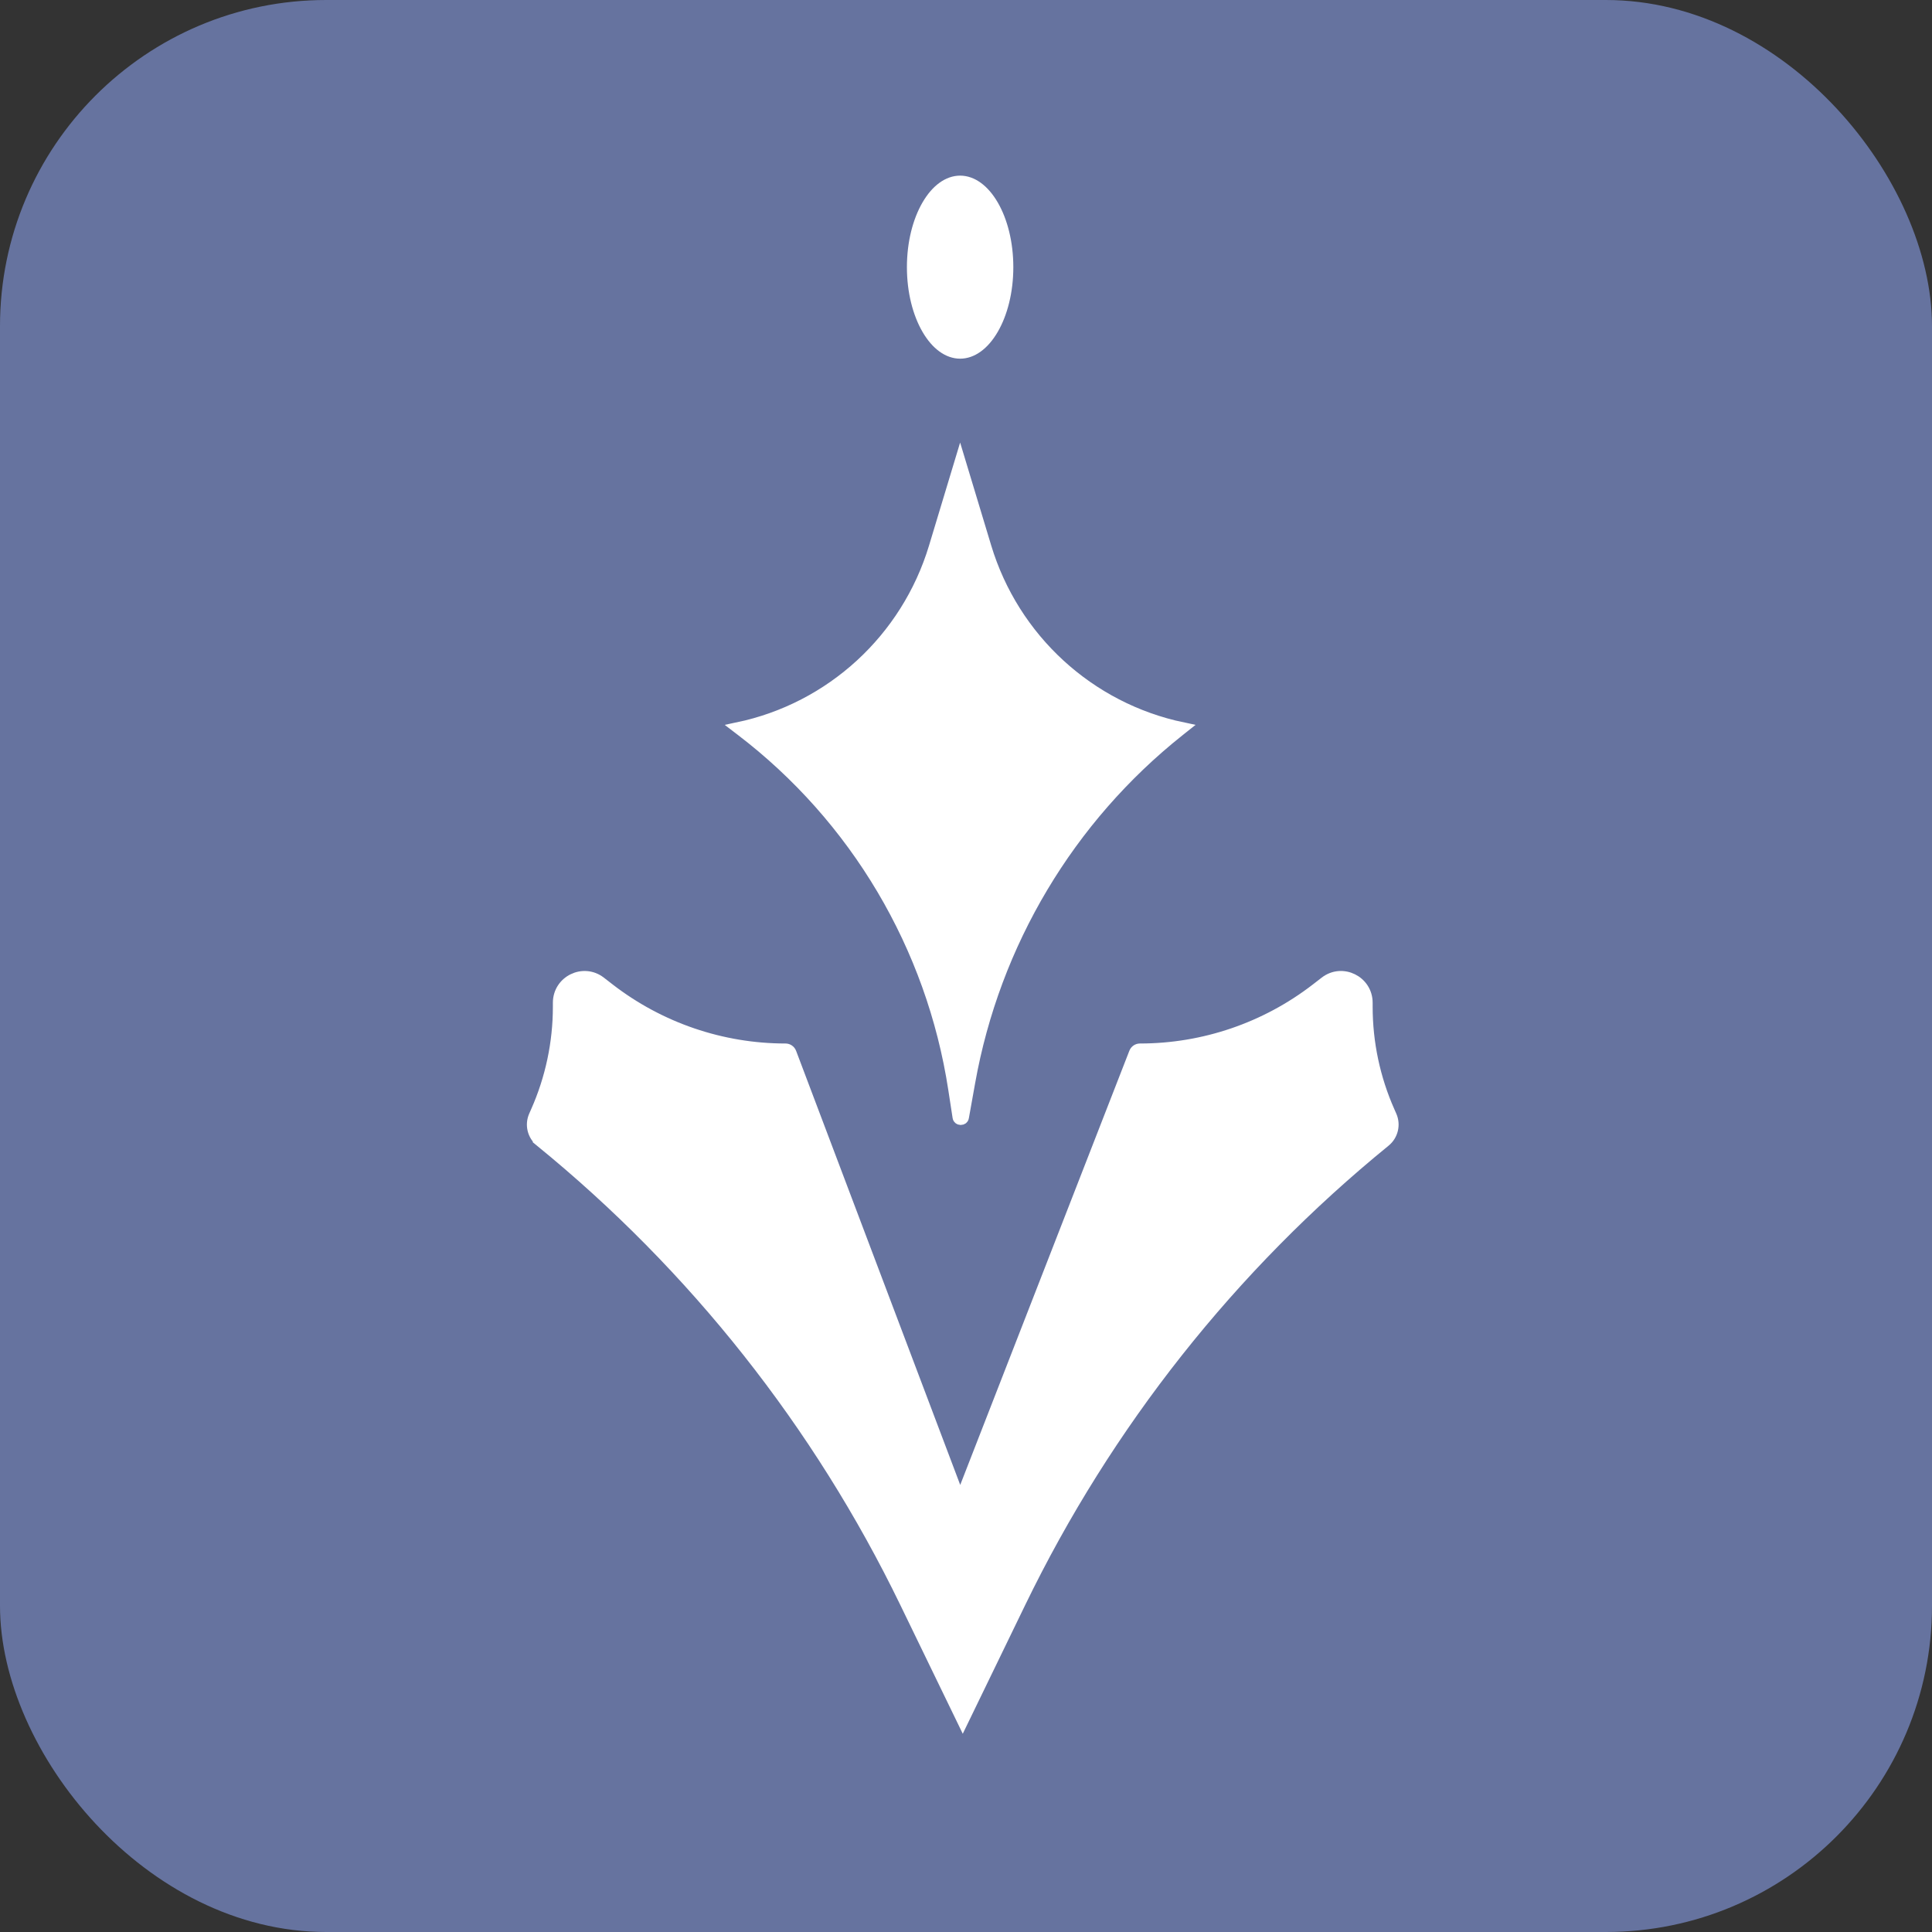
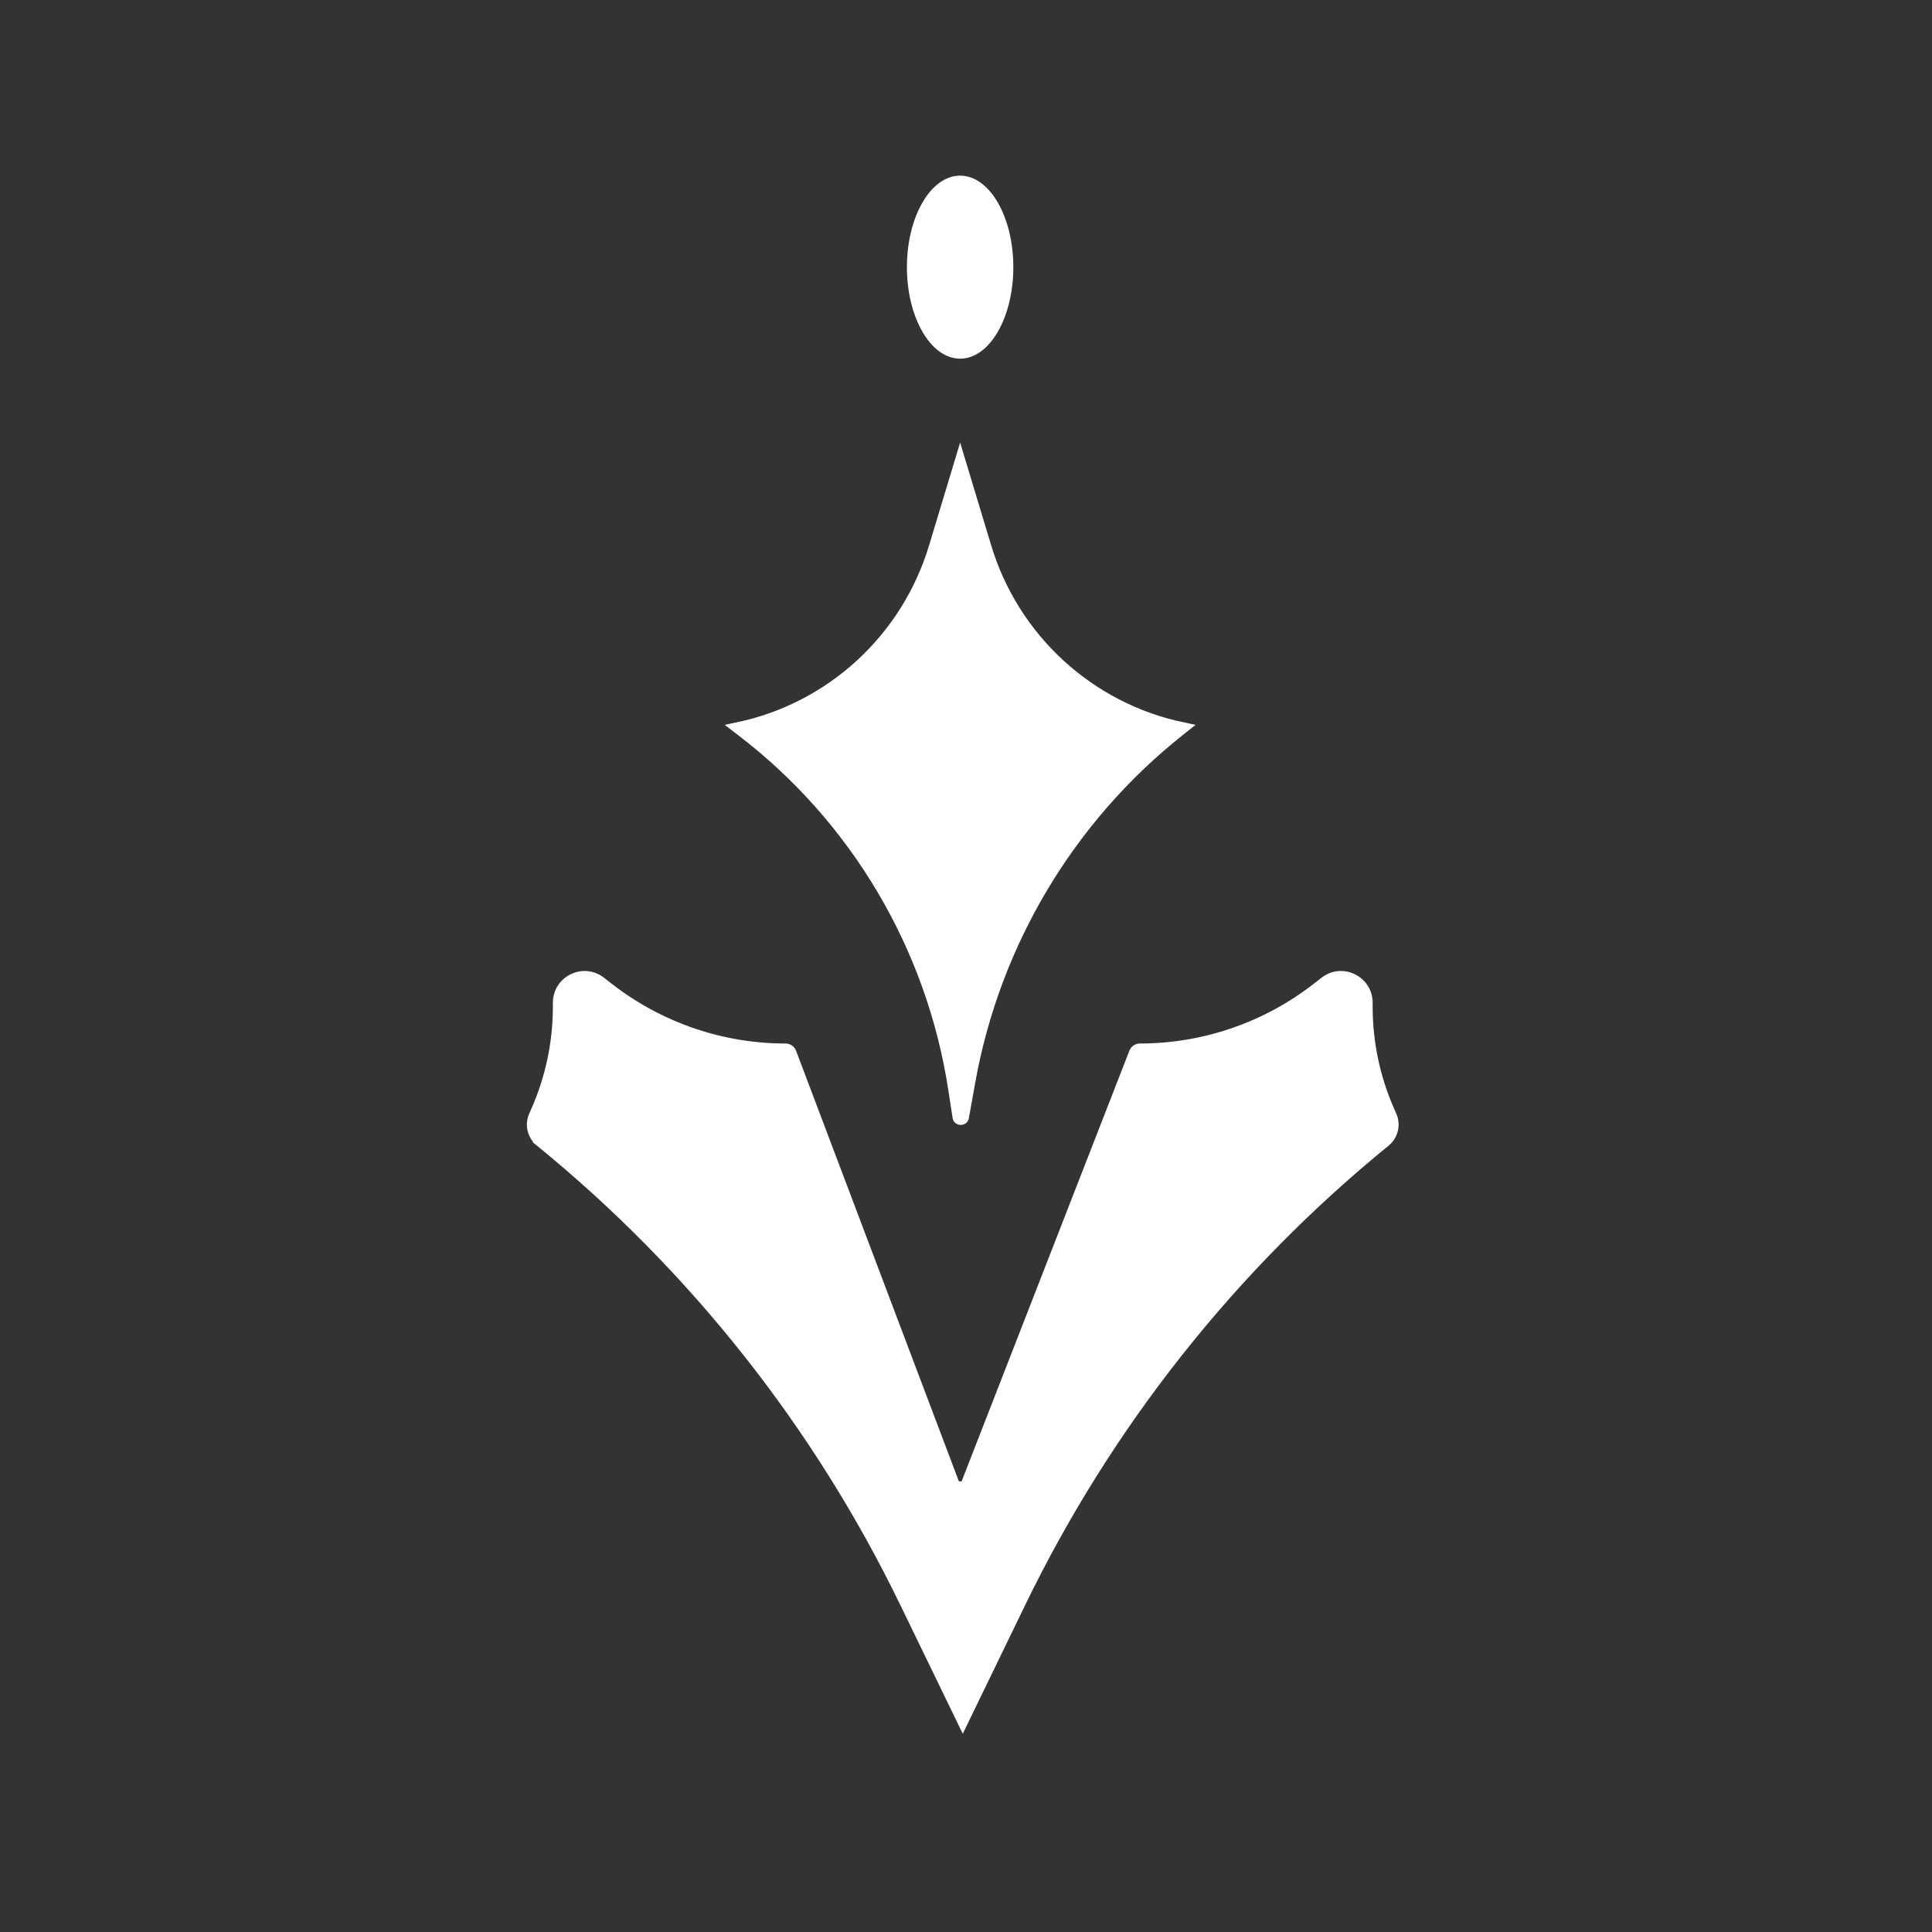
<svg xmlns="http://www.w3.org/2000/svg" width="77" height="77" viewBox="0 0 77 77" fill="none">
  <rect x="0" y="0" width="77" height="77" fill="#333333" stroke="none" />
-   <rect width="77" height="77" rx="13" fill="#66739F" />
-   <path d="M38.271 18.382C38.271 18.382 38.271 18.382 38.271 18.382L38.266 18.38M38.271 18.382L38.266 18.38M38.271 18.382L38.266 18.38M38.271 18.382L38.266 18.38M38.266 18.38L38.464 18.32L38.266 18.38M38.266 18.38L38.266 18.38M38.266 18.38L38.266 18.38M38.266 18.38L38.067 18.32L38.266 18.38M38.266 18.38L38.266 18.38M38.266 18.38L38.266 18.38M38.266 18.399L39.293 21.8C40.401 25.467 43.416 28.23 47.146 29.009L46.999 29.126L46.999 29.126C42.608 32.614 39.638 37.593 38.649 43.124L38.398 44.525C38.392 44.563 38.376 44.583 38.361 44.594C38.343 44.607 38.318 44.616 38.29 44.616C38.261 44.615 38.236 44.606 38.219 44.592C38.205 44.581 38.189 44.561 38.183 44.522L38.183 44.522L38.012 43.41C37.14 37.72 34.099 32.592 29.531 29.108L29.407 29.271L29.531 29.108L29.399 29.007C33.122 28.227 36.131 25.469 37.237 21.807L38.266 18.399ZM45.216 41.957L45.216 41.957C45.251 41.867 45.337 41.809 45.432 41.809C47.973 41.809 50.443 40.966 52.457 39.411L52.332 39.249L52.457 39.411L52.811 39.137C53.494 38.609 54.487 39.097 54.487 39.966V40.122C54.487 41.562 54.788 42.985 55.372 44.3C55.372 44.3 55.372 44.3 55.372 44.3L55.447 44.47L55.447 44.47C55.605 44.826 55.505 45.243 55.205 45.489C49.079 50.477 44.116 56.75 40.664 63.867L38.371 68.595L36.078 63.867C32.626 56.75 27.663 50.477 21.537 45.489L21.398 45.659L21.537 45.489C21.236 45.244 21.136 44.826 21.294 44.47C21.294 44.47 21.294 44.47 21.294 44.47L21.369 44.3L21.369 44.3C21.953 42.985 22.255 41.562 22.255 40.122V39.966C22.255 39.097 23.247 38.61 23.931 39.137L24.287 39.413L24.422 39.239L24.287 39.413C26.299 40.966 28.767 41.809 31.307 41.809C31.402 41.809 31.489 41.868 31.523 41.959L38.064 59.259L38.267 59.794L38.475 59.261L45.216 41.957ZM40.166 10.648C40.166 11.623 39.936 12.495 39.575 13.116C39.211 13.743 38.74 14.075 38.266 14.075C37.791 14.075 37.321 13.743 36.957 13.116C36.596 12.495 36.365 11.623 36.365 10.648C36.365 9.672 36.596 8.8 36.957 8.179C37.321 7.552 37.791 7.22 38.266 7.22C38.74 7.22 39.211 7.552 39.575 8.179C39.936 8.8 40.166 9.672 40.166 10.648Z" fill="white" stroke="white" stroke-width="0.44" />
+   <path d="M38.271 18.382C38.271 18.382 38.271 18.382 38.271 18.382L38.266 18.38M38.271 18.382L38.266 18.38M38.271 18.382L38.266 18.38M38.271 18.382L38.266 18.38M38.266 18.38L38.464 18.32L38.266 18.38M38.266 18.38L38.266 18.38M38.266 18.38L38.266 18.38M38.266 18.38L38.067 18.32L38.266 18.38M38.266 18.38L38.266 18.38M38.266 18.38L38.266 18.38M38.266 18.399L39.293 21.8C40.401 25.467 43.416 28.23 47.146 29.009L46.999 29.126L46.999 29.126C42.608 32.614 39.638 37.593 38.649 43.124L38.398 44.525C38.392 44.563 38.376 44.583 38.361 44.594C38.343 44.607 38.318 44.616 38.29 44.616C38.261 44.615 38.236 44.606 38.219 44.592C38.205 44.581 38.189 44.561 38.183 44.522L38.183 44.522L38.012 43.41C37.14 37.72 34.099 32.592 29.531 29.108L29.407 29.271L29.531 29.108L29.399 29.007C33.122 28.227 36.131 25.469 37.237 21.807L38.266 18.399ZM45.216 41.957L45.216 41.957C45.251 41.867 45.337 41.809 45.432 41.809C47.973 41.809 50.443 40.966 52.457 39.411L52.332 39.249L52.457 39.411L52.811 39.137C53.494 38.609 54.487 39.097 54.487 39.966V40.122C54.487 41.562 54.788 42.985 55.372 44.3C55.372 44.3 55.372 44.3 55.372 44.3L55.447 44.47L55.447 44.47C55.605 44.826 55.505 45.243 55.205 45.489C49.079 50.477 44.116 56.75 40.664 63.867L38.371 68.595L36.078 63.867C32.626 56.75 27.663 50.477 21.537 45.489L21.398 45.659L21.537 45.489C21.236 45.244 21.136 44.826 21.294 44.47C21.294 44.47 21.294 44.47 21.294 44.47L21.369 44.3L21.369 44.3C21.953 42.985 22.255 41.562 22.255 40.122V39.966C22.255 39.097 23.247 38.61 23.931 39.137L24.287 39.413L24.422 39.239L24.287 39.413C26.299 40.966 28.767 41.809 31.307 41.809C31.402 41.809 31.489 41.868 31.523 41.959L38.064 59.259L38.475 59.261L45.216 41.957ZM40.166 10.648C40.166 11.623 39.936 12.495 39.575 13.116C39.211 13.743 38.74 14.075 38.266 14.075C37.791 14.075 37.321 13.743 36.957 13.116C36.596 12.495 36.365 11.623 36.365 10.648C36.365 9.672 36.596 8.8 36.957 8.179C37.321 7.552 37.791 7.22 38.266 7.22C38.74 7.22 39.211 7.552 39.575 8.179C39.936 8.8 40.166 9.672 40.166 10.648Z" fill="white" stroke="white" stroke-width="0.44" />
</svg>